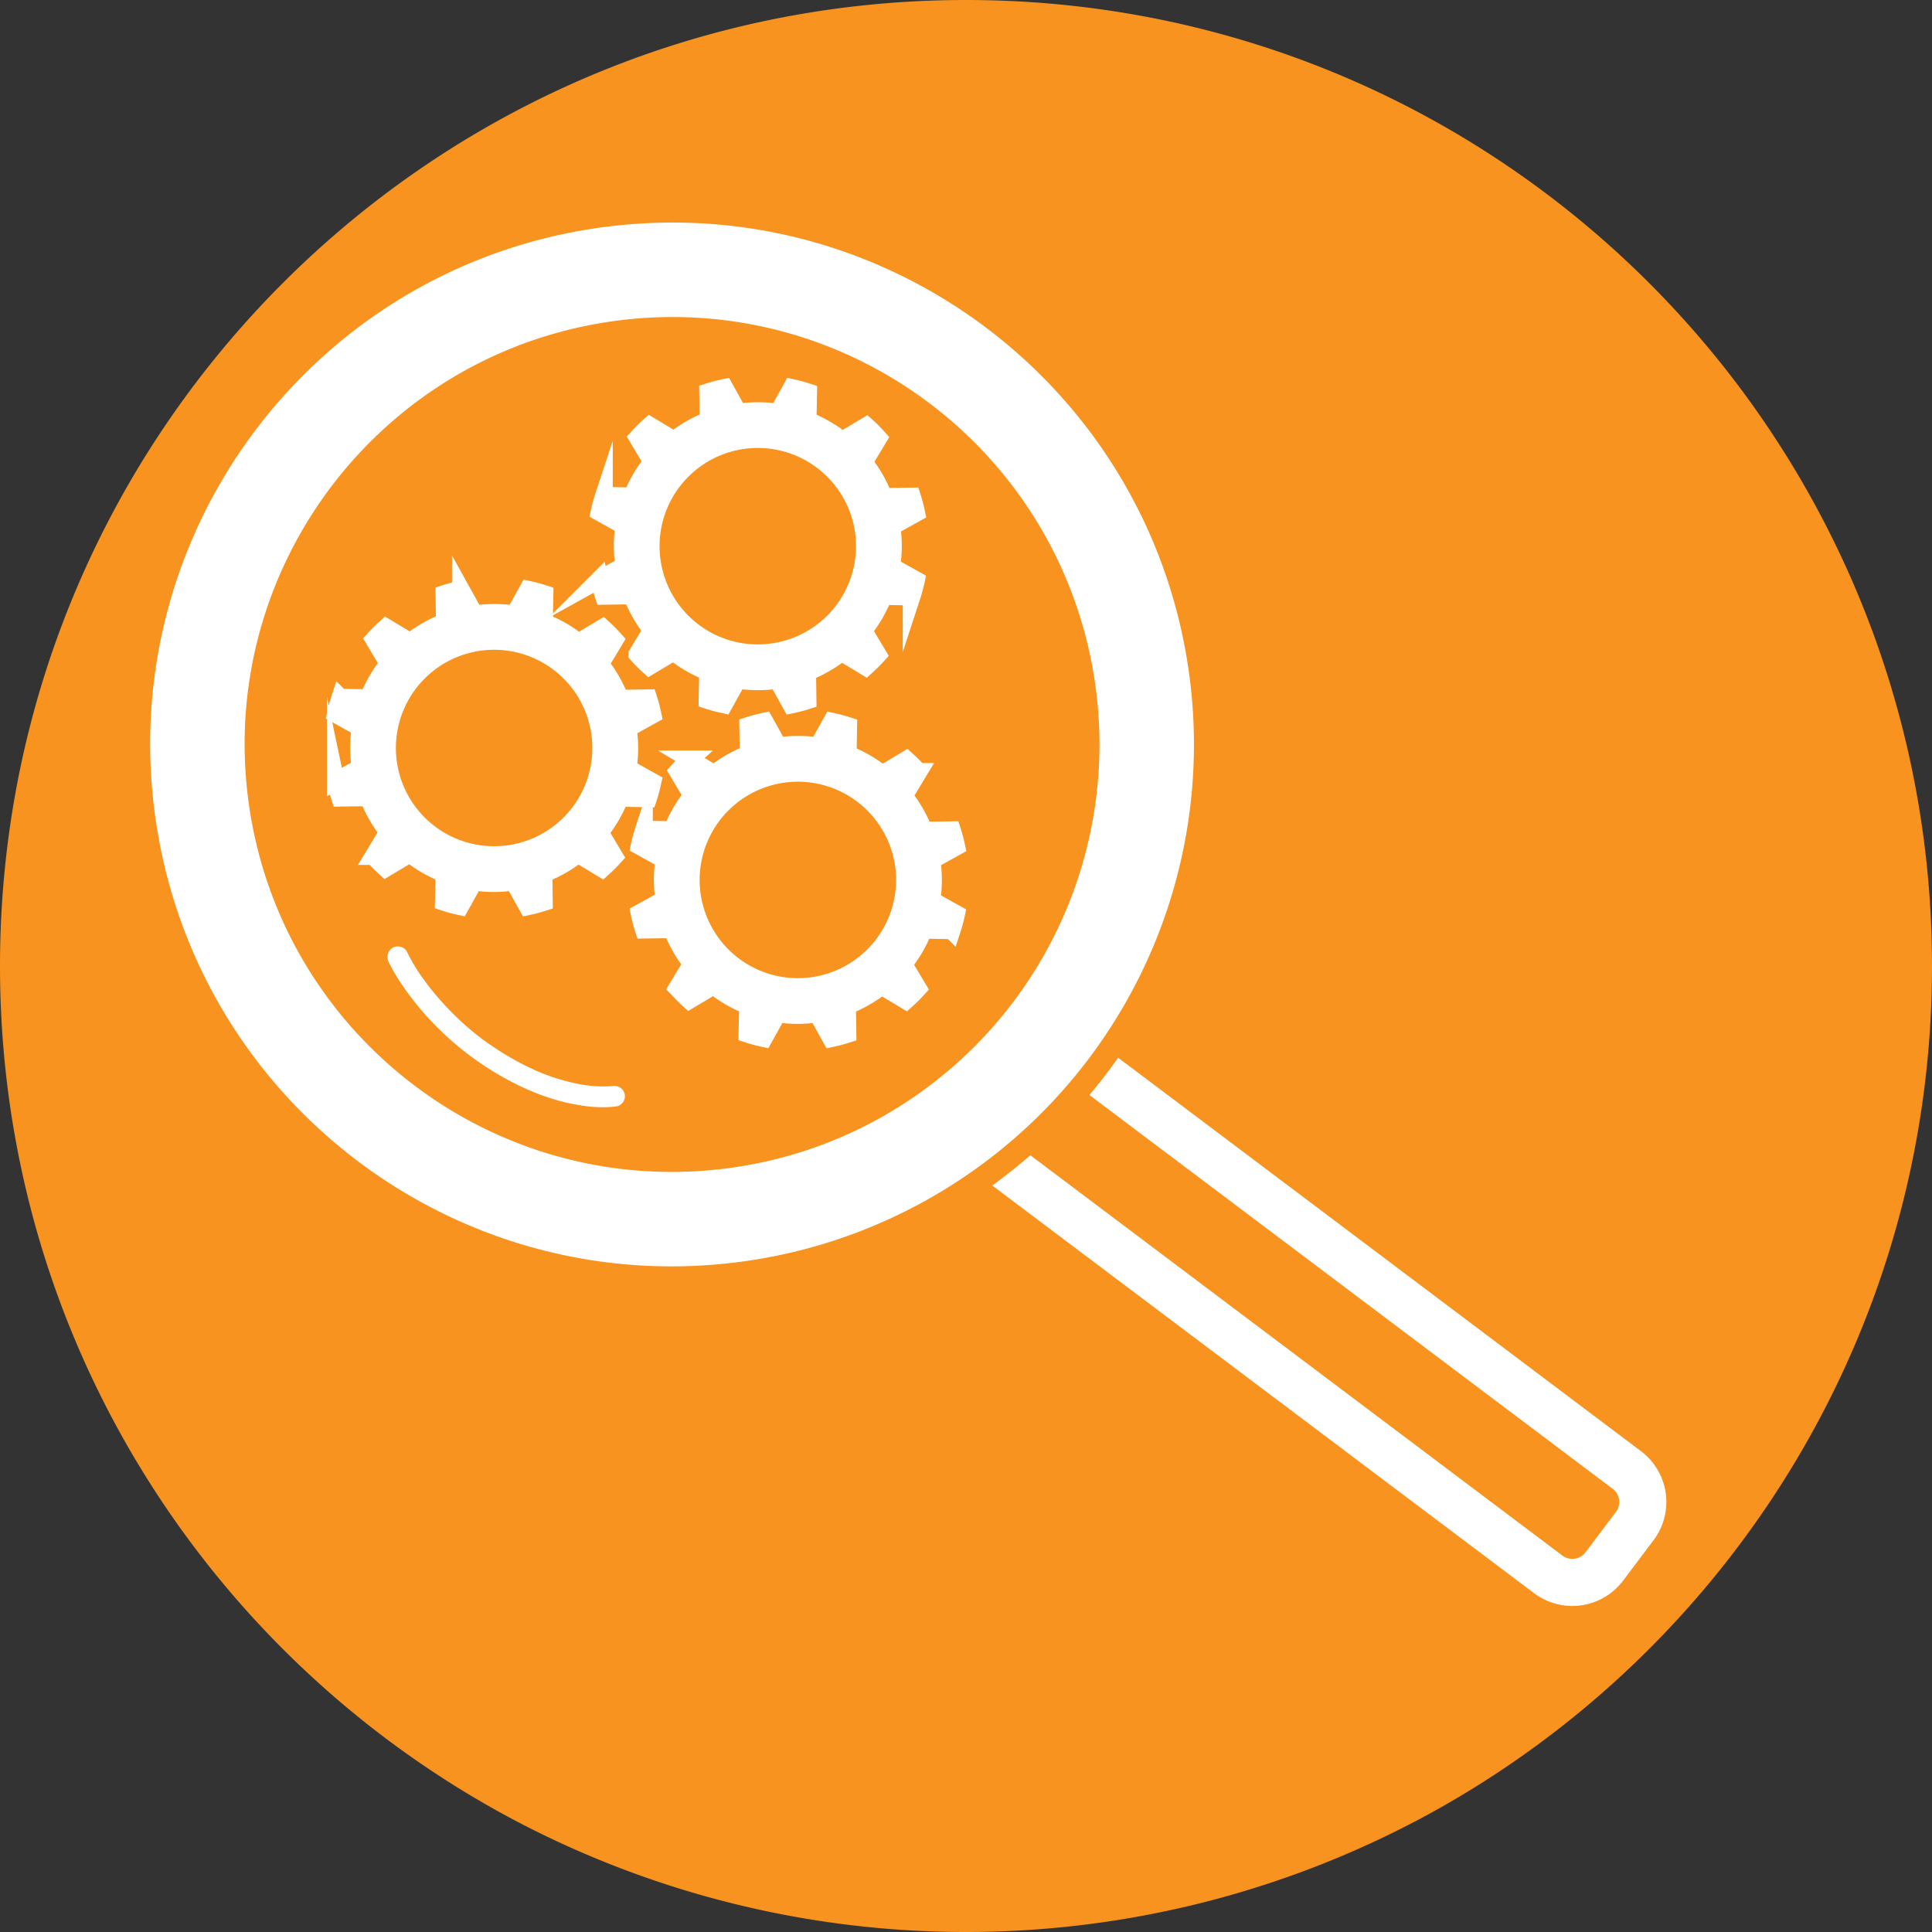
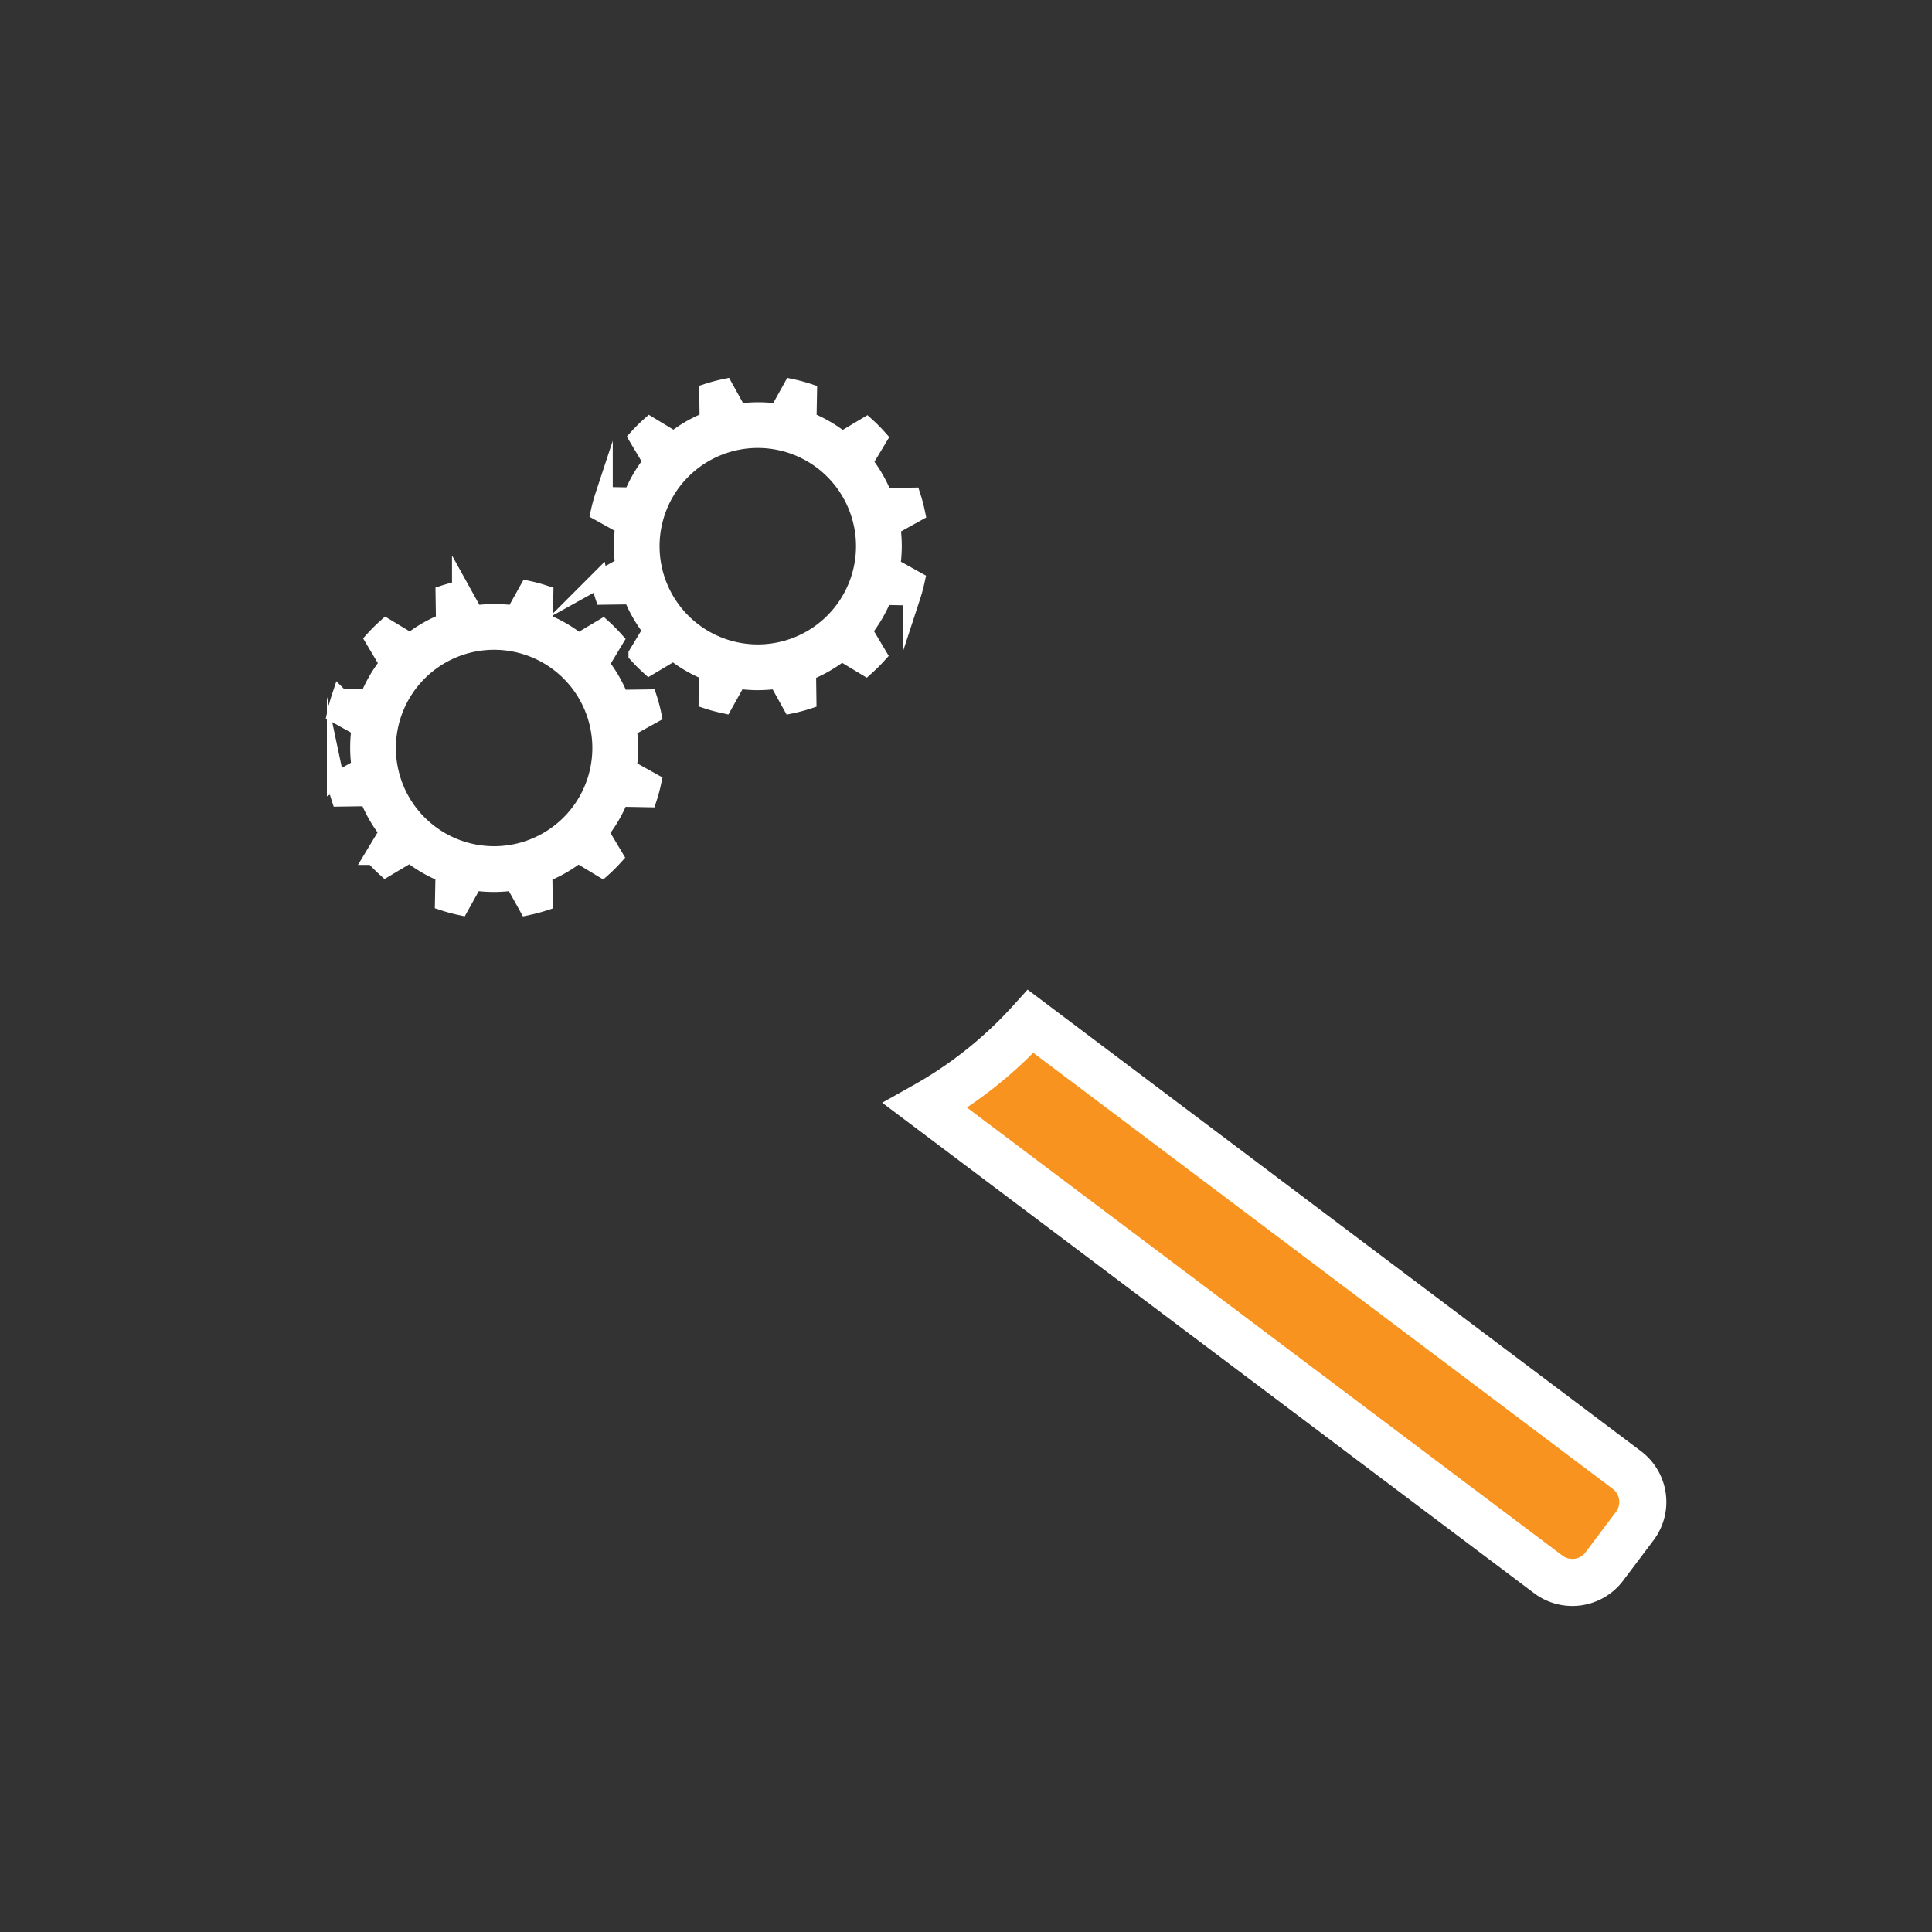
<svg xmlns="http://www.w3.org/2000/svg" id="Ebene_1" data-name="Ebene 1" width="100" height="100" viewBox="0 0 984.88 984.88">
  <rect x="0" y="0" width="984.88" height="984.88" fill="#333333" stroke="none" />
  <defs>
    <style>.cls-1,.cls-2{fill:#f7931e;}.cls-2,.cls-5{stroke:#fff;}.cls-2,.cls-3,.cls-5{stroke-miterlimit:10;}.cls-2{stroke-width:24px;}.cls-3,.cls-4,.cls-5{fill:#fff;}.cls-3{stroke:#f7931e;stroke-width:11.82px;}.cls-5{stroke-width:9px;}</style>
  </defs>
-   <path class="cls-1" d="M984.88,492.44c0,186.27-103.42,348.39-256,432.05a493.19,493.19,0,0,1-464.35,4.59C107.31,846.86,0,682.18,0,492.44,0,220.47,220.47,0,492.44,0S984.88,220.47,984.88,492.44Z" />
  <path class="cls-2" d="M833.36,777.93l-15.54,20.64a20.41,20.41,0,0,1-28.57,4L522.9,602.17l-51.27-38.58a213,213,0,0,0,53.76-42.94l48.07,36.17L829.32,749.36A20.41,20.41,0,0,1,833.36,777.93Z" />
-   <path class="cls-3" d="M612.23,344.06C592.65,195.16,456.06,90.32,307.16,109.89S53.41,266.05,73,415,229.15,668.71,378.06,649.12A271.92,271.92,0,0,0,612.23,344.06ZM481.73,539.45a211,211,0,0,1-111.5,50.22C254.17,604.93,147.71,523.2,132.45,407.14S198.91,184.62,315,169.36,537.5,235.81,552.76,351.88a212,212,0,0,1-71,187.57Z" />
-   <path class="cls-4" d="M311.76,553.67c2.38-.34.81-.1-.09,0s-1.86.12-2.8.14a66.17,66.17,0,0,1-9-.46c-.49-.06-2.26-.36-.22,0-.49-.08-1-.13-1.48-.21-1.13-.18-2.26-.37-3.39-.59q-3.51-.69-7-1.64c-2.74-.75-5.46-1.61-8.14-2.58q-2.12-.76-4.2-1.62c-.36-.14-.73-.28-1.08-.44,1.28.59.05,0-.19-.09-.87-.37-1.73-.76-2.59-1.16a141.83,141.83,0,0,1-19.42-10.92q-2.22-1.49-4.38-3c-.71-.5-1.41-1-2.1-1.53l-1-.78-.68-.51c.52.4.55.42.08.06-2.55-2-5.05-4.07-7.48-6.23A147.07,147.07,0,0,1,224,509.33c-1.63-1.85-3.21-3.75-4.74-5.68-.27-.34-1.5-2-.4-.5-.32-.44-.67-.87-1-1.31-.67-.91-1.34-1.82-2-2.74a91.12,91.12,0,0,1-8.44-14c-1.19-2.53-5-3.37-7.3-1.91a5.48,5.48,0,0,0-1.92,7.3,87,87,0,0,0,7,11.89,146.55,146.55,0,0,0,20.92,24.45,154.55,154.55,0,0,0,36.33,25.51c10.47,5.24,21.68,9.34,33.29,11.08a64.94,64.94,0,0,0,17,.77c.64-.07,1.27-.16,1.91-.25a5.31,5.31,0,0,0,3.18-2.45,5.42,5.42,0,0,0,.54-4.11c-1-3-3.59-4.15-6.56-3.73Z" />
  <path class="cls-5" d="M320.8,381.32a68.62,68.62,0,0,0-.74-10l12.62-7a81.26,81.26,0,0,0-2.22-8.38l-14.42.21a68.82,68.82,0,0,0-10.11-17.59l7.43-12.34a82.59,82.59,0,0,0-6.11-6.16l-12.38,7.39a69.16,69.16,0,0,0-17.55-10.2l.27-14.4a80.59,80.59,0,0,0-8.37-2.27l-7,12.58a69.07,69.07,0,0,0-20.3,0l-7-12.62a83.21,83.21,0,0,0-8.38,2.23l.21,14.41a68.56,68.56,0,0,0-17.59,10.12l-12.35-7.44a84.41,84.41,0,0,0-6.15,6.11l7.39,12.39a68.52,68.52,0,0,0-10.2,17.54l-14.4-.27a80.59,80.59,0,0,0-2.27,8.37l12.58,7a69.07,69.07,0,0,0,0,20.3l-12.62,7a83,83,0,0,0,2.23,8.37l14.41-.2a68.72,68.72,0,0,0,10.12,17.59l-7.44,12.34a84.41,84.41,0,0,0,6.11,6.15l12.38-7.38a69,69,0,0,0,17.55,10.19l-.27,14.41a83.13,83.13,0,0,0,8.37,2.26l7-12.57a69.07,69.07,0,0,0,20.3,0l7,12.61a80.41,80.41,0,0,0,8.37-2.22l-.2-14.42a68.69,68.69,0,0,0,17.59-10.11L307,442.78a82.44,82.44,0,0,0,6.15-6.11l-7.39-12.38a68.58,68.58,0,0,0,10.2-17.55l14.41.27a83.13,83.13,0,0,0,2.26-8.37l-12.57-7A70,70,0,0,0,320.8,381.32Zm-68.9,54.56a54.57,54.57,0,1,1,54.56-54.56A54.57,54.57,0,0,1,251.9,435.88Z" />
-   <path class="cls-5" d="M475.63,448.57a68.59,68.59,0,0,0-.73-10l12.62-7a83,83,0,0,0-2.23-8.37l-14.41.2a68.72,68.72,0,0,0-10.12-17.59l7.44-12.34a82.58,82.58,0,0,0-6.12-6.15l-12.38,7.39a68.52,68.52,0,0,0-17.54-10.2l.27-14.41a83.13,83.13,0,0,0-8.37-2.26l-7,12.57a69.07,69.07,0,0,0-20.3,0l-7-12.61a80.41,80.41,0,0,0-8.37,2.22l.2,14.42A69,69,0,0,0,364,394.54l-12.34-7.43a82.44,82.44,0,0,0-6.15,6.11l7.38,12.38a68.84,68.84,0,0,0-10.19,17.55l-14.41-.27a83.13,83.13,0,0,0-2.26,8.37l12.57,7a69.07,69.07,0,0,0,0,20.3l-12.61,7a80.59,80.59,0,0,0,2.22,8.38l14.42-.21A68.52,68.52,0,0,0,352.7,491.3l-7.44,12.35a84.55,84.55,0,0,0,6.12,6.15l12.38-7.39a68.7,68.7,0,0,0,17.55,10.2L381,527a81.09,81.09,0,0,0,8.36,2.27l7-12.58a69.07,69.07,0,0,0,20.3,0l7,12.62a83.92,83.92,0,0,0,8.38-2.23l-.21-14.41a68.56,68.56,0,0,0,17.59-10.12L461.8,510a82.59,82.59,0,0,0,6.16-6.11l-7.39-12.38A69.34,69.34,0,0,0,470.77,474l14.4.27a80.59,80.59,0,0,0,2.27-8.37l-12.58-7A68.64,68.64,0,0,0,475.63,448.57Zm-68.9,54.57a54.57,54.57,0,1,1,54.57-54.57A54.57,54.57,0,0,1,406.73,503.14Z" />
  <path class="cls-5" d="M455.21,278.45a70.05,70.05,0,0,0-.73-10l12.61-7a80.59,80.59,0,0,0-2.22-8.38l-14.42.21a68.82,68.82,0,0,0-10.11-17.59l7.43-12.35a82.44,82.44,0,0,0-6.11-6.15l-12.38,7.39a68.58,68.58,0,0,0-17.55-10.2L412,200a80.59,80.59,0,0,0-8.37-2.27l-7,12.58a69.07,69.07,0,0,0-20.3,0l-7-12.62a83.92,83.92,0,0,0-8.38,2.23l.21,14.41a68.56,68.56,0,0,0-17.59,10.12L331.24,217a82.59,82.59,0,0,0-6.16,6.11l7.39,12.38A69,69,0,0,0,322.27,253l-14.4-.27a80.59,80.59,0,0,0-2.27,8.37l12.58,7a69.07,69.07,0,0,0,0,20.3l-12.62,7a83,83,0,0,0,2.23,8.37l14.41-.2a68.67,68.67,0,0,0,10.12,17.58l-7.44,12.35a84.41,84.41,0,0,0,6.11,6.15l12.39-7.39a68.52,68.52,0,0,0,17.54,10.2l-.27,14.41a83.13,83.13,0,0,0,8.37,2.26l7-12.57a70,70,0,0,0,10.31.77,68.59,68.59,0,0,0,10-.74l7,12.62a78,78,0,0,0,8.37-2.23l-.2-14.41A68.72,68.72,0,0,0,429,332.47l12.34,7.44a84.41,84.41,0,0,0,6.15-6.11l-7.38-12.38a68.84,68.84,0,0,0,10.19-17.55l14.41.27a83.13,83.13,0,0,0,2.26-8.37l-12.57-7A70,70,0,0,0,455.21,278.45ZM386.31,333a54.57,54.57,0,1,1,54.56-54.56A54.57,54.57,0,0,1,386.31,333Z" />
</svg>